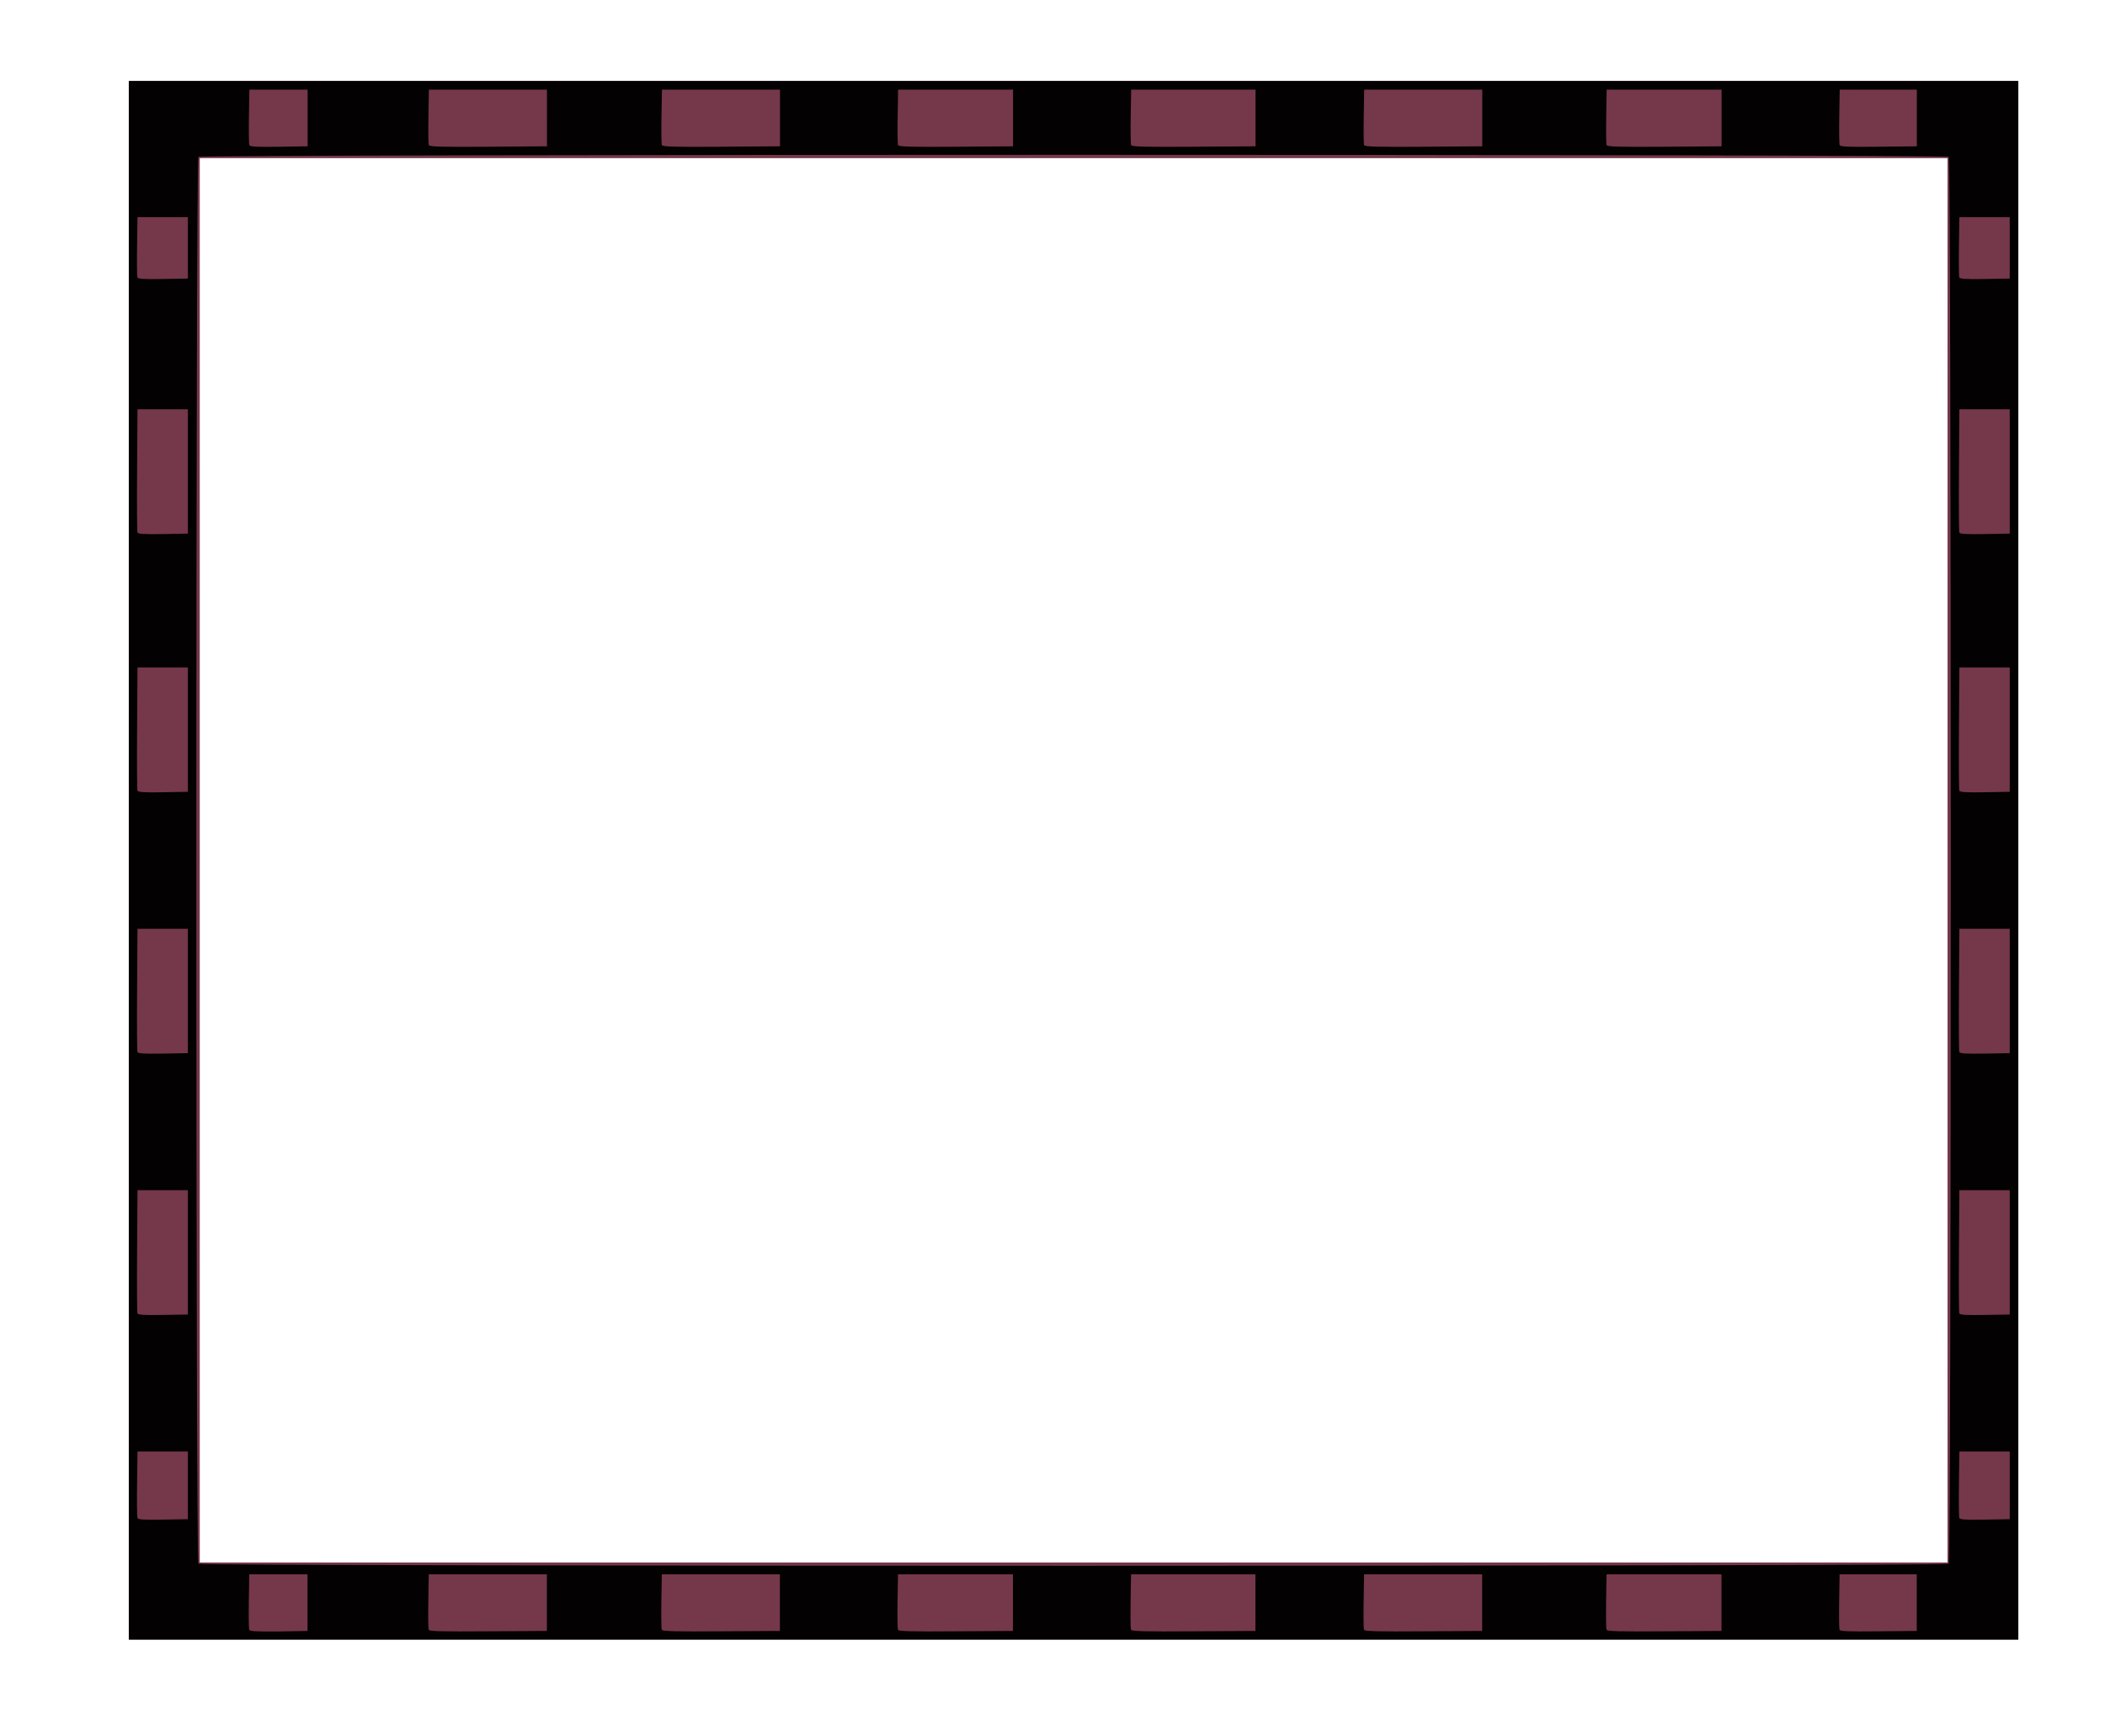
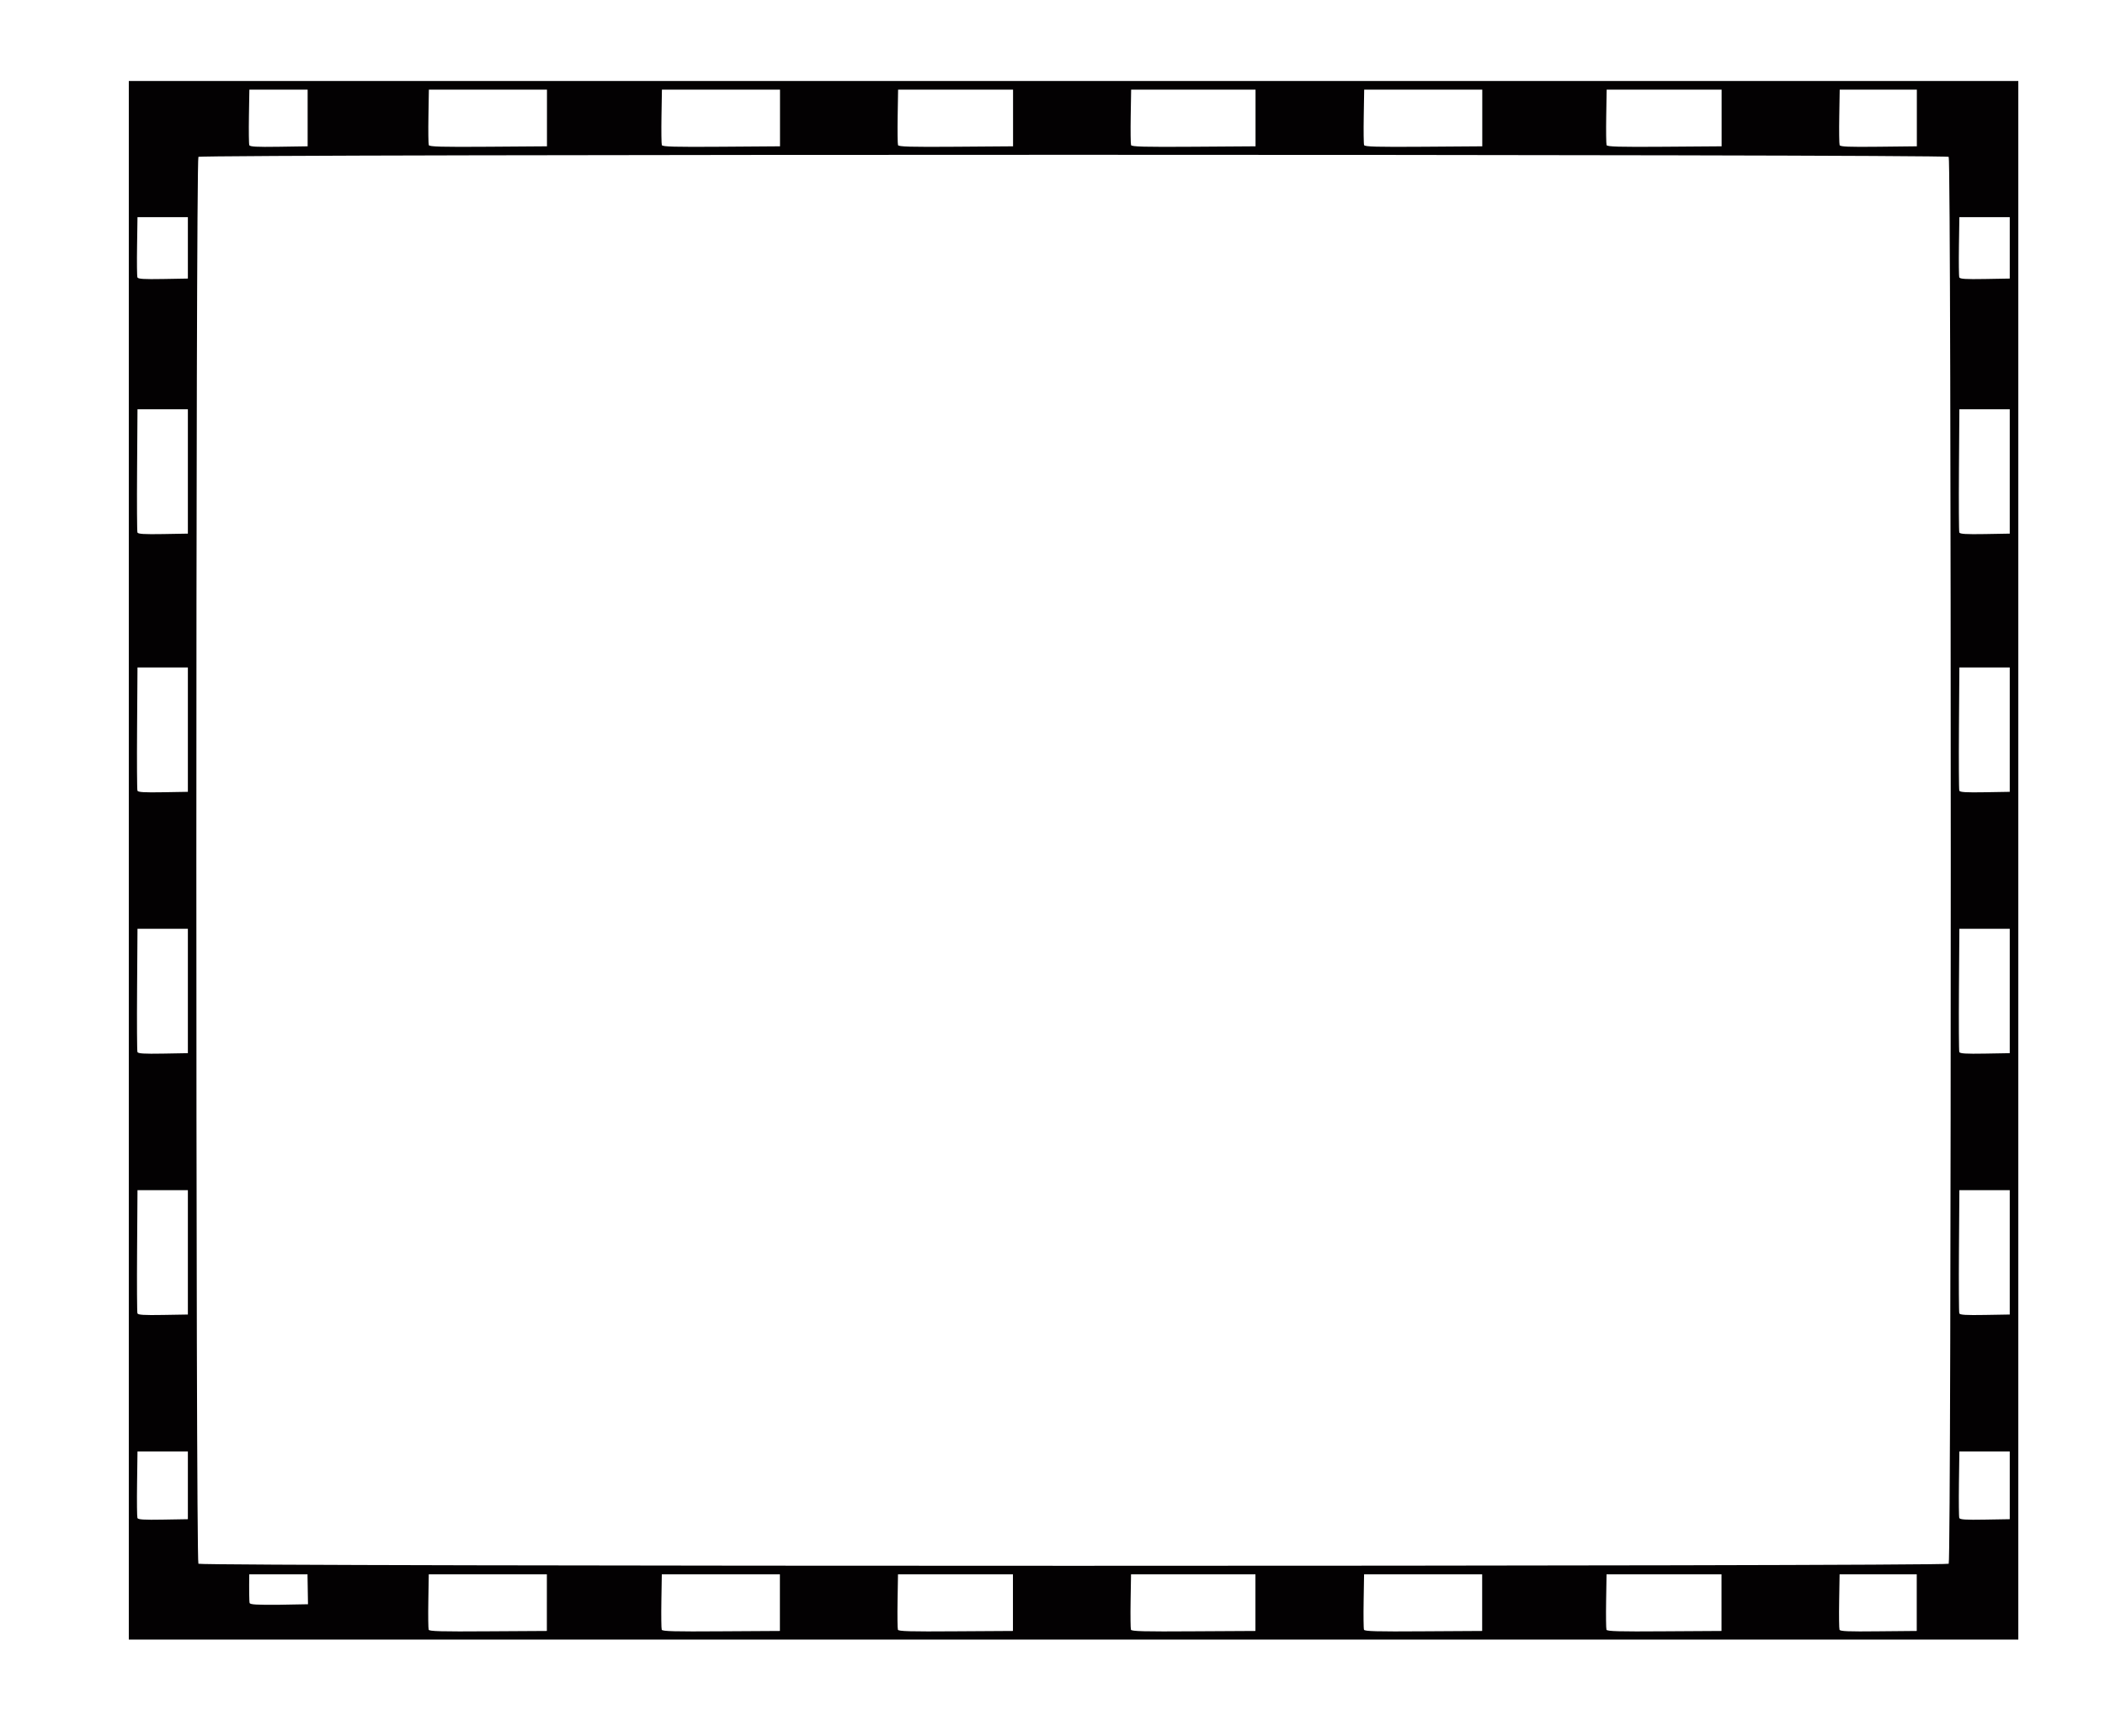
<svg xmlns="http://www.w3.org/2000/svg" xmlns:ns1="http://sodipodi.sourceforge.net/DTD/sodipodi-0.dtd" xmlns:ns2="http://www.inkscape.org/namespaces/inkscape" id="svg2" ns1:docname="border.svg" viewBox="0 0 1200 990" ns1:version="0.32" version="1.0" ns2:version="0.44" ns1:docbase="C:\Documents and Settings\ryan\Desktop">
  <ns1:namedview id="base" bordercolor="#666666" ns2:pageshadow="2" guidetolerance="10" pagecolor="#ffffff" gridtolerance="10000" ns2:window-height="693" ns2:zoom="0.35" objecttolerance="10" borderopacity="1.0" ns2:current-layer="layer1" ns2:cx="375" ns2:cy="489.31737" ns2:window-y="69" ns2:window-x="203" ns2:window-width="944" ns2:pageopacity="0.0" ns2:document-units="px" />
  <g id="layer1" ns2:label="Layer 1" ns2:groupmode="layer" transform="translate(262.71 -73.832)">
-     <path id="path2047" style="fill:#75374a" d="m-189.28 564.32v-444.32h538.58 538.57v444.32 444.28h-538.57-538.58v-444.28zm1036.8 0v-400.33h-498.17-498.18v400.33 400.34h498.18 498.17v-400.34z" />
-     <path id="path2045" style="fill:#030102" d="m-189.28 564.32v-444.32h538.58 538.57v444.32 444.28h-538.57-538.58v-444.28zm101.88 423.23v-16.16h-16.604-16.61l-0.25 15.23c-0.13 8.38-0.04 15.78 0.21 16.38 0.35 0.9 3.99 1.1 16.85 1l16.404-0.3v-16.15zm136.44 0v-16.16h-33.661-33.661l-0.247 15.23c-0.136 8.38-0.045 15.78 0.201 16.38 0.358 0.9 7.126 1.1 33.907 0.9l33.461-0.2v-16.15zm132.85 0v-16.16h-33.66-33.66l-0.25 15.23c-0.13 8.38-0.04 15.78 0.2 16.38 0.36 0.9 7.13 1.1 33.91 0.9l33.46-0.2v-16.15zm132.85 0v-16.16h-32.77-32.76l-0.25 15.23c-0.13 8.38-0.04 15.78 0.2 16.38 0.36 0.9 6.97 1.1 33.01 0.9l32.57-0.2v-16.15zm138.23 0v-16.16h-35.46-35.45l-0.25 15.23c-0.13 8.38-0.04 15.78 0.2 16.38 0.36 0.9 7.46 1.1 35.7 0.9l35.26-0.2v-16.15zm129.26 0v-16.16h-33.66-33.66l-0.25 15.23c-0.14 8.38-0.05 15.78 0.2 16.38 0.36 0.9 7.13 1.1 33.91 0.9l33.46-0.2v-16.15zm136.44 0v-16.16h-32.77-32.76l-0.25 15.23c-0.13 8.38-0.04 15.78 0.2 16.38 0.36 0.9 6.96 1.1 33.01 0.9l32.57-0.2v-16.15zm111.3 0v-16.16h-21.99-21.99l-0.25 15.23c-0.14 8.38-0.04 15.78 0.2 16.38 0.36 0.9 4.98 1.1 22.24 0.9l21.79-0.2v-16.15zm18.22-22.17c1.57-1.57 1.57-800.54 0-802.11s-996.22-1.57-997.79 0-1.57 800.54 0 802.11 996.22 1.57 997.79 0zm-1003.8-44.7v-19.3h-14.36-14.36l-0.24 18.38c-0.14 10.1-0.04 18.9 0.2 19.54 0.35 0.91 3.63 1.12 14.61 0.92l14.15-0.24v-19.3zm1038.6 0v-19.3h-14.36-14.36l-0.25 18.38c-0.13 10.1-0.04 18.9 0.21 19.54 0.35 0.91 3.62 1.12 14.6 0.92l14.16-0.24v-19.3zm-1038.6-132.85v-35.45h-14.36-14.36l-0.23 34.55c-0.13 19.01-0.04 35.07 0.2 35.7 0.34 0.88 3.75 1.09 14.6 0.9l14.15-0.24v-35.46zm1038.6 0v-35.45h-14.36-14.36l-0.24 34.55c-0.13 19.01-0.04 35.07 0.21 35.7 0.33 0.88 3.75 1.09 14.59 0.9l14.16-0.24v-35.46zm-1038.6-149v-35.46h-14.36-14.36l-0.23 34.56c-0.13 19-0.04 35.07 0.2 35.7 0.34 0.88 3.75 1.09 14.6 0.9l14.15-0.25v-35.45zm1038.6 0v-35.46h-14.36-14.36l-0.24 34.56c-0.13 19-0.04 35.07 0.21 35.7 0.33 0.88 3.75 1.09 14.59 0.9l14.16-0.25v-35.45zm-1038.6-149.01v-35.45h-14.36-14.36l-0.23 34.55c-0.13 19.01-0.04 35.07 0.2 35.7 0.34 0.88 3.75 1.09 14.6 0.9l14.15-0.24v-35.46zm1038.6 0v-35.45h-14.36-14.36l-0.24 34.55c-0.13 19.01-0.04 35.07 0.21 35.7 0.33 0.88 3.75 1.09 14.59 0.9l14.16-0.24v-35.46zm-1038.6-147.21v-35.45h-14.36-14.36l-0.23 34.55c-0.13 19.01-0.04 35.07 0.2 35.71 0.34 0.87 3.75 1.08 14.6 0.9l14.15-0.25v-35.46zm1038.6 0v-35.45h-14.36-14.36l-0.24 34.55c-0.13 19.01-0.04 35.07 0.21 35.71 0.33 0.87 3.75 1.08 14.59 0.9l14.16-0.25v-35.46zm-1038.6-127.46v-17.5h-14.36-14.36l-0.24 16.57c-0.14 9.12-0.05 17.11 0.2 17.75 0.35 0.92 3.6 1.12 14.61 0.93l14.15-0.25v-17.5zm1038.6 0v-17.5h-14.36-14.36l-0.25 16.57c-0.13 9.12-0.04 17.11 0.21 17.75 0.35 0.92 3.59 1.12 14.6 0.93l14.16-0.25v-17.5zm-970.33-74.05v-16.16h-16.604-16.61l-0.25 15.23c-0.13 8.37-0.04 15.75 0.21 16.4 0.35 0.92 3.99 1.12 16.85 0.93l16.404-0.25v-16.15zm136.44 0v-16.16h-33.661-33.661l-0.247 15.23c-0.136 8.37-0.045 15.75 0.201 16.39 0.358 0.93 7.126 1.12 33.907 0.93l33.461-0.24v-16.15zm132.85 0v-16.16h-33.66-33.66l-0.25 15.23c-0.13 8.37-0.04 15.75 0.2 16.39 0.36 0.93 7.13 1.12 33.91 0.93l33.46-0.24v-16.15zm132.85 0v-16.16h-32.77-32.76l-0.25 15.23c-0.13 8.37-0.04 15.75 0.2 16.39 0.36 0.93 6.97 1.12 33.01 0.93l32.57-0.24v-16.15zm138.23 0v-16.16h-35.46-35.45l-0.25 15.23c-0.13 8.37-0.04 15.75 0.2 16.39 0.36 0.93 7.46 1.12 35.7 0.93l35.26-0.24v-16.15zm129.26 0v-16.16h-33.66-33.66l-0.25 15.23c-0.14 8.37-0.05 15.75 0.2 16.39 0.36 0.93 7.13 1.12 33.91 0.93l33.46-0.24v-16.15zm136.44 0v-16.16h-32.77-32.76l-0.25 15.23c-0.13 8.37-0.04 15.75 0.2 16.39 0.36 0.93 6.96 1.12 33.01 0.93l32.57-0.24v-16.15zm111.3 0v-16.16h-21.99-21.99l-0.25 15.23c-0.14 8.37-0.04 15.75 0.2 16.39 0.36 0.93 4.98 1.12 22.24 0.93l21.79-0.24v-16.15z" />
+     <path id="path2045" style="fill:#030102" d="m-189.28 564.32v-444.32h538.58 538.57v444.32 444.28h-538.57-538.58v-444.28zm101.88 423.23v-16.16h-16.604-16.61c-0.13 8.38-0.04 15.78 0.21 16.38 0.35 0.9 3.99 1.1 16.85 1l16.404-0.3v-16.15zm136.44 0v-16.16h-33.661-33.661l-0.247 15.23c-0.136 8.38-0.045 15.78 0.201 16.38 0.358 0.9 7.126 1.1 33.907 0.9l33.461-0.2v-16.15zm132.85 0v-16.16h-33.66-33.66l-0.25 15.23c-0.13 8.38-0.04 15.78 0.2 16.38 0.36 0.9 7.13 1.1 33.91 0.9l33.46-0.2v-16.15zm132.85 0v-16.16h-32.77-32.76l-0.25 15.23c-0.13 8.38-0.04 15.78 0.2 16.38 0.36 0.9 6.97 1.1 33.01 0.9l32.57-0.2v-16.15zm138.23 0v-16.16h-35.46-35.45l-0.25 15.23c-0.13 8.38-0.04 15.78 0.2 16.38 0.36 0.9 7.46 1.1 35.7 0.9l35.26-0.2v-16.15zm129.26 0v-16.16h-33.66-33.66l-0.25 15.23c-0.14 8.38-0.05 15.78 0.2 16.38 0.36 0.9 7.13 1.1 33.91 0.9l33.46-0.2v-16.15zm136.44 0v-16.16h-32.77-32.76l-0.25 15.23c-0.13 8.38-0.04 15.78 0.2 16.38 0.36 0.9 6.96 1.1 33.01 0.9l32.57-0.2v-16.15zm111.3 0v-16.16h-21.99-21.99l-0.25 15.23c-0.14 8.38-0.04 15.78 0.2 16.38 0.36 0.9 4.98 1.1 22.24 0.9l21.79-0.2v-16.15zm18.22-22.17c1.57-1.57 1.57-800.54 0-802.11s-996.22-1.57-997.79 0-1.57 800.54 0 802.11 996.22 1.57 997.79 0zm-1003.8-44.7v-19.3h-14.36-14.36l-0.24 18.38c-0.14 10.1-0.04 18.9 0.2 19.54 0.35 0.91 3.63 1.12 14.61 0.92l14.15-0.24v-19.3zm1038.6 0v-19.3h-14.36-14.36l-0.25 18.38c-0.13 10.1-0.04 18.9 0.21 19.54 0.35 0.91 3.62 1.12 14.6 0.92l14.16-0.24v-19.3zm-1038.6-132.85v-35.45h-14.36-14.36l-0.23 34.55c-0.13 19.01-0.04 35.07 0.2 35.7 0.34 0.88 3.75 1.09 14.6 0.9l14.15-0.24v-35.46zm1038.6 0v-35.45h-14.36-14.36l-0.24 34.55c-0.13 19.01-0.04 35.07 0.21 35.7 0.33 0.88 3.75 1.09 14.59 0.9l14.16-0.24v-35.46zm-1038.6-149v-35.46h-14.36-14.36l-0.23 34.56c-0.13 19-0.04 35.07 0.2 35.7 0.34 0.88 3.75 1.09 14.6 0.9l14.15-0.25v-35.45zm1038.6 0v-35.46h-14.36-14.36l-0.24 34.56c-0.13 19-0.04 35.07 0.21 35.7 0.33 0.88 3.75 1.09 14.59 0.9l14.16-0.25v-35.45zm-1038.6-149.01v-35.45h-14.36-14.36l-0.23 34.55c-0.13 19.01-0.04 35.07 0.2 35.7 0.34 0.88 3.75 1.09 14.6 0.9l14.15-0.24v-35.46zm1038.6 0v-35.45h-14.36-14.36l-0.24 34.55c-0.13 19.01-0.04 35.07 0.21 35.7 0.33 0.88 3.75 1.09 14.59 0.9l14.16-0.24v-35.46zm-1038.6-147.21v-35.45h-14.36-14.36l-0.23 34.55c-0.13 19.01-0.04 35.07 0.2 35.71 0.34 0.87 3.75 1.08 14.6 0.9l14.15-0.25v-35.46zm1038.6 0v-35.45h-14.36-14.36l-0.24 34.55c-0.13 19.01-0.04 35.07 0.21 35.71 0.33 0.87 3.75 1.08 14.59 0.9l14.16-0.25v-35.46zm-1038.6-127.46v-17.5h-14.36-14.36l-0.24 16.57c-0.14 9.12-0.05 17.11 0.2 17.75 0.35 0.92 3.6 1.12 14.61 0.93l14.15-0.25v-17.5zm1038.6 0v-17.5h-14.36-14.36l-0.25 16.57c-0.13 9.12-0.04 17.11 0.21 17.75 0.35 0.92 3.59 1.12 14.6 0.93l14.16-0.25v-17.5zm-970.33-74.05v-16.16h-16.604-16.61l-0.25 15.23c-0.13 8.37-0.04 15.75 0.21 16.4 0.35 0.92 3.99 1.12 16.85 0.93l16.404-0.25v-16.15zm136.44 0v-16.16h-33.661-33.661l-0.247 15.23c-0.136 8.37-0.045 15.75 0.201 16.39 0.358 0.93 7.126 1.12 33.907 0.93l33.461-0.24v-16.15zm132.85 0v-16.16h-33.66-33.66l-0.25 15.23c-0.13 8.37-0.04 15.75 0.2 16.39 0.36 0.93 7.13 1.12 33.91 0.93l33.46-0.24v-16.15zm132.85 0v-16.16h-32.77-32.76l-0.25 15.23c-0.13 8.37-0.04 15.75 0.2 16.39 0.36 0.93 6.97 1.12 33.01 0.93l32.57-0.24v-16.15zm138.23 0v-16.16h-35.46-35.45l-0.25 15.23c-0.13 8.37-0.04 15.75 0.2 16.39 0.36 0.93 7.46 1.12 35.7 0.93l35.26-0.24v-16.15zm129.26 0v-16.16h-33.66-33.66l-0.25 15.23c-0.14 8.37-0.05 15.75 0.2 16.39 0.36 0.93 7.13 1.12 33.91 0.93l33.46-0.24v-16.15zm136.44 0v-16.16h-32.77-32.76l-0.25 15.23c-0.13 8.37-0.04 15.75 0.2 16.39 0.36 0.93 6.96 1.12 33.01 0.93l32.57-0.24v-16.15zm111.3 0v-16.16h-21.99-21.99l-0.25 15.23c-0.14 8.37-0.04 15.75 0.2 16.39 0.36 0.93 4.98 1.12 22.24 0.93l21.79-0.24v-16.15z" />
  </g>
</svg>